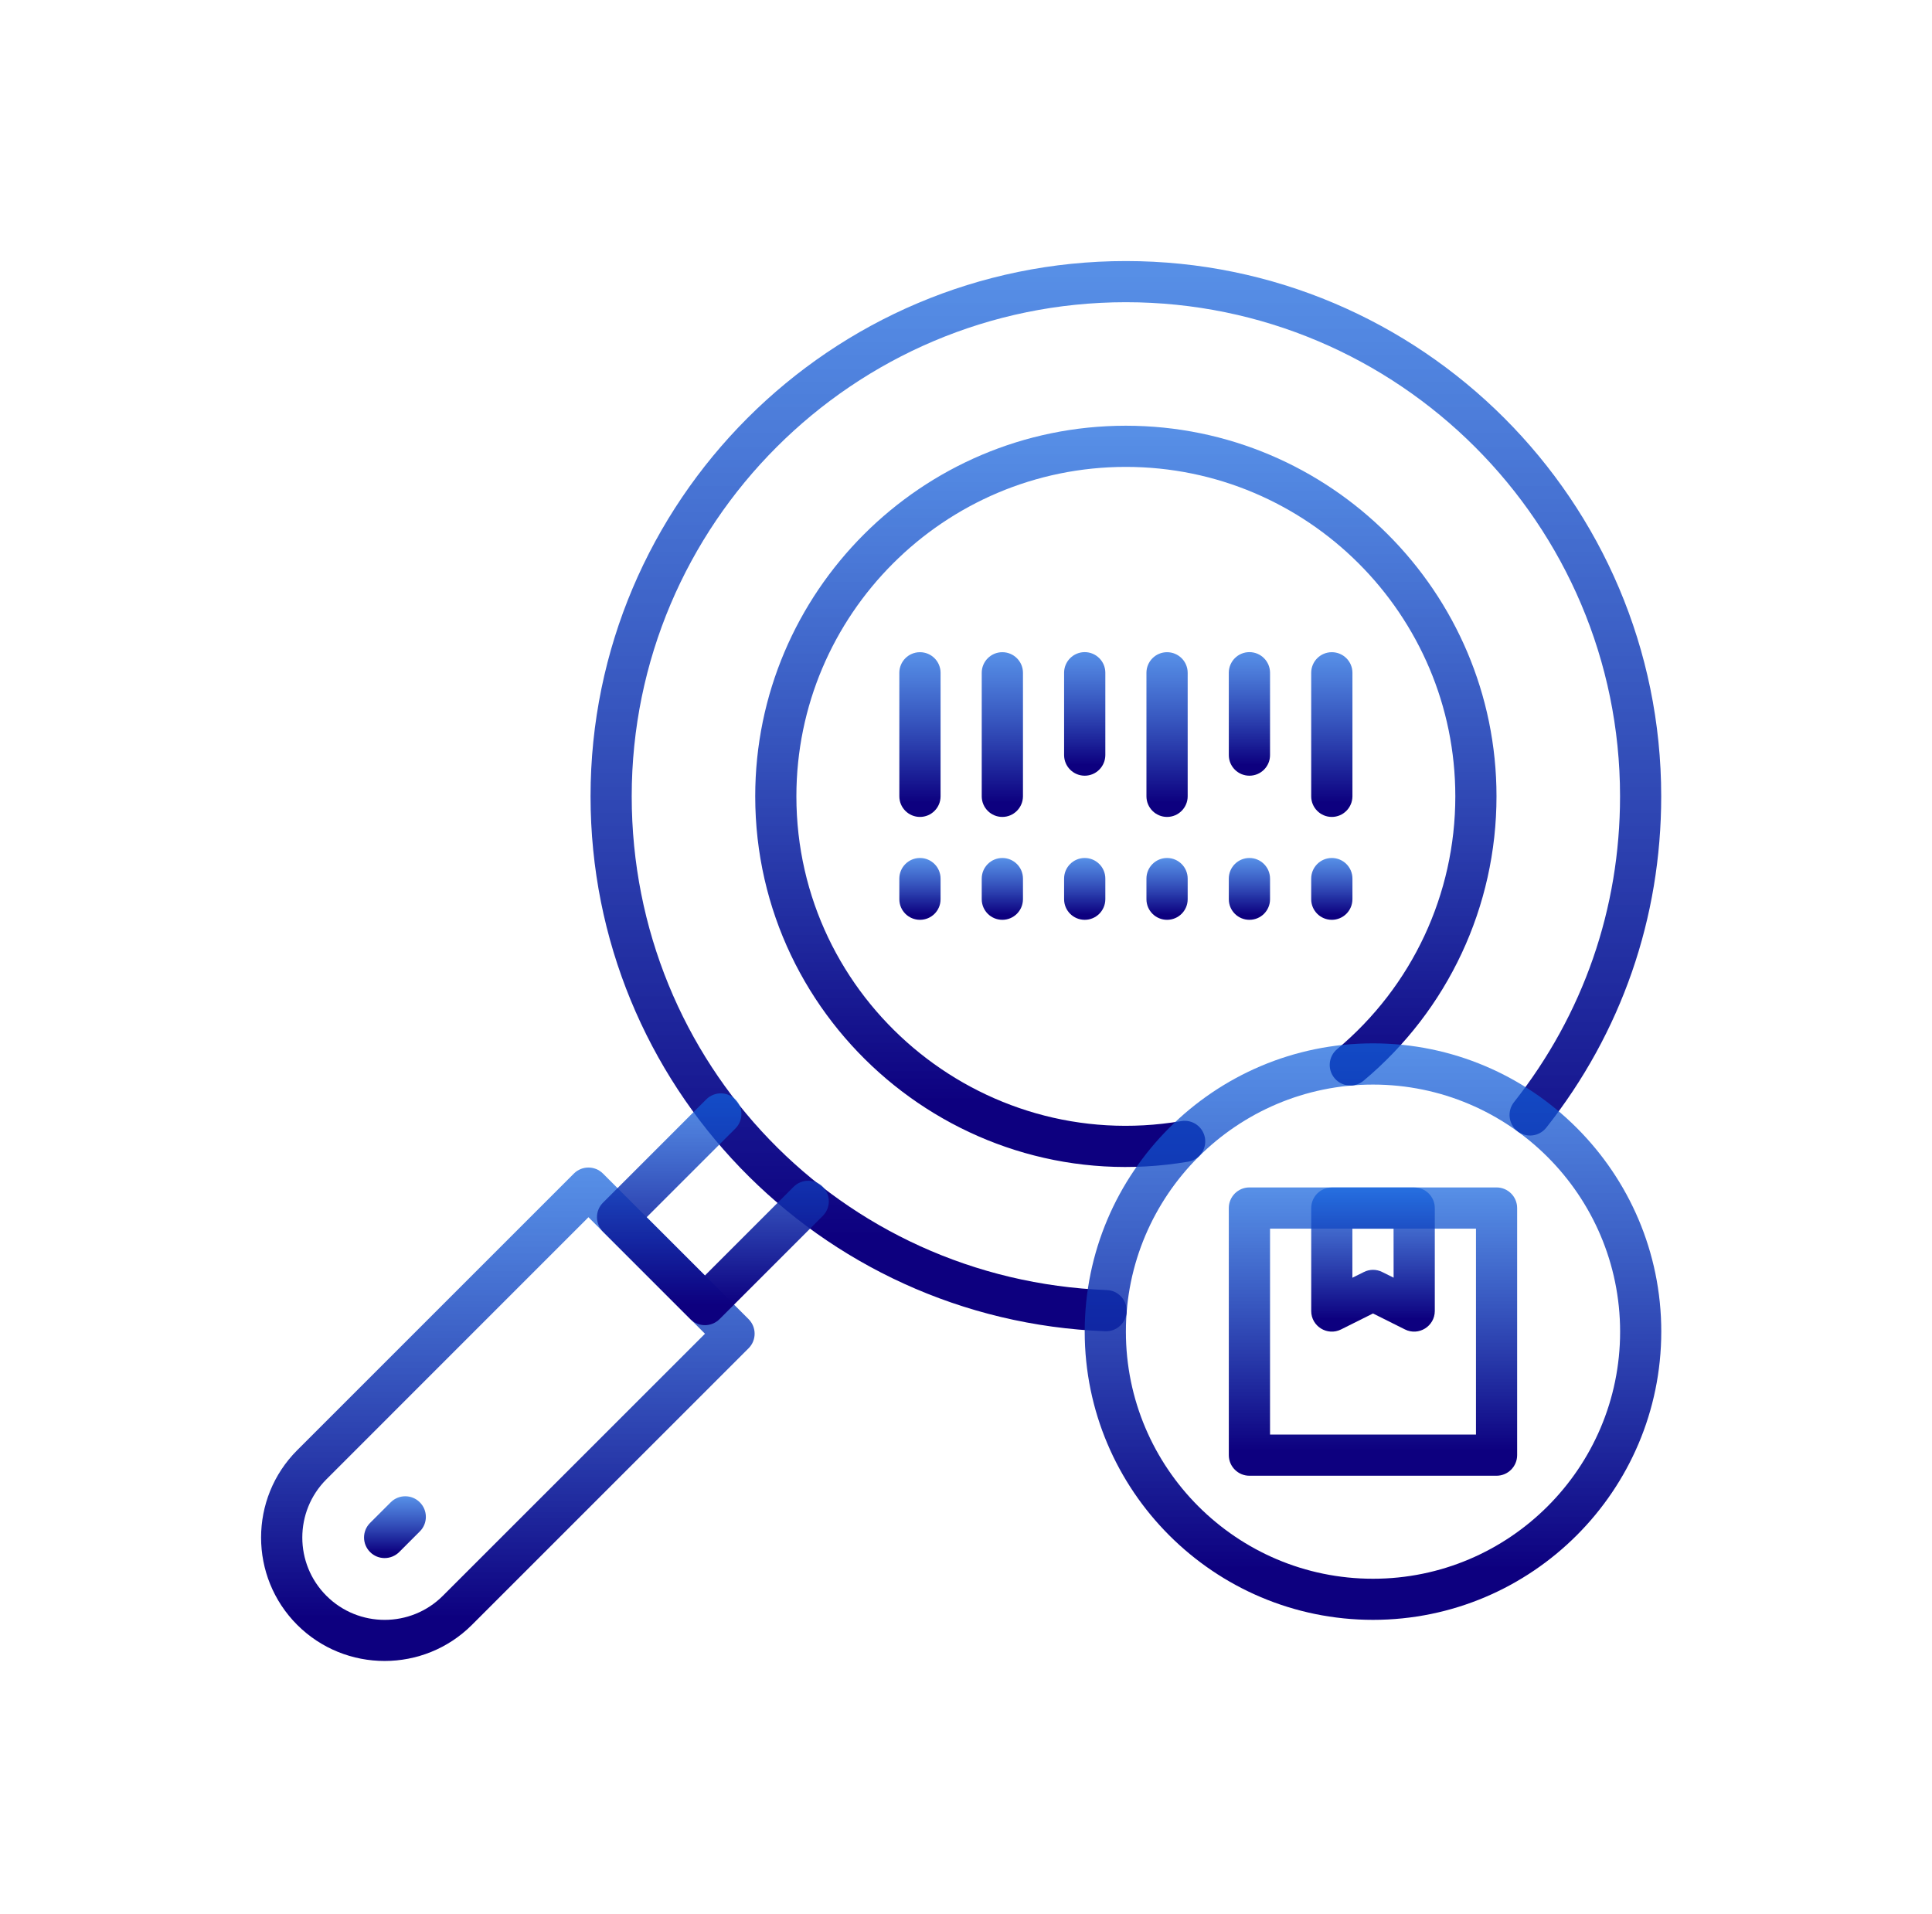
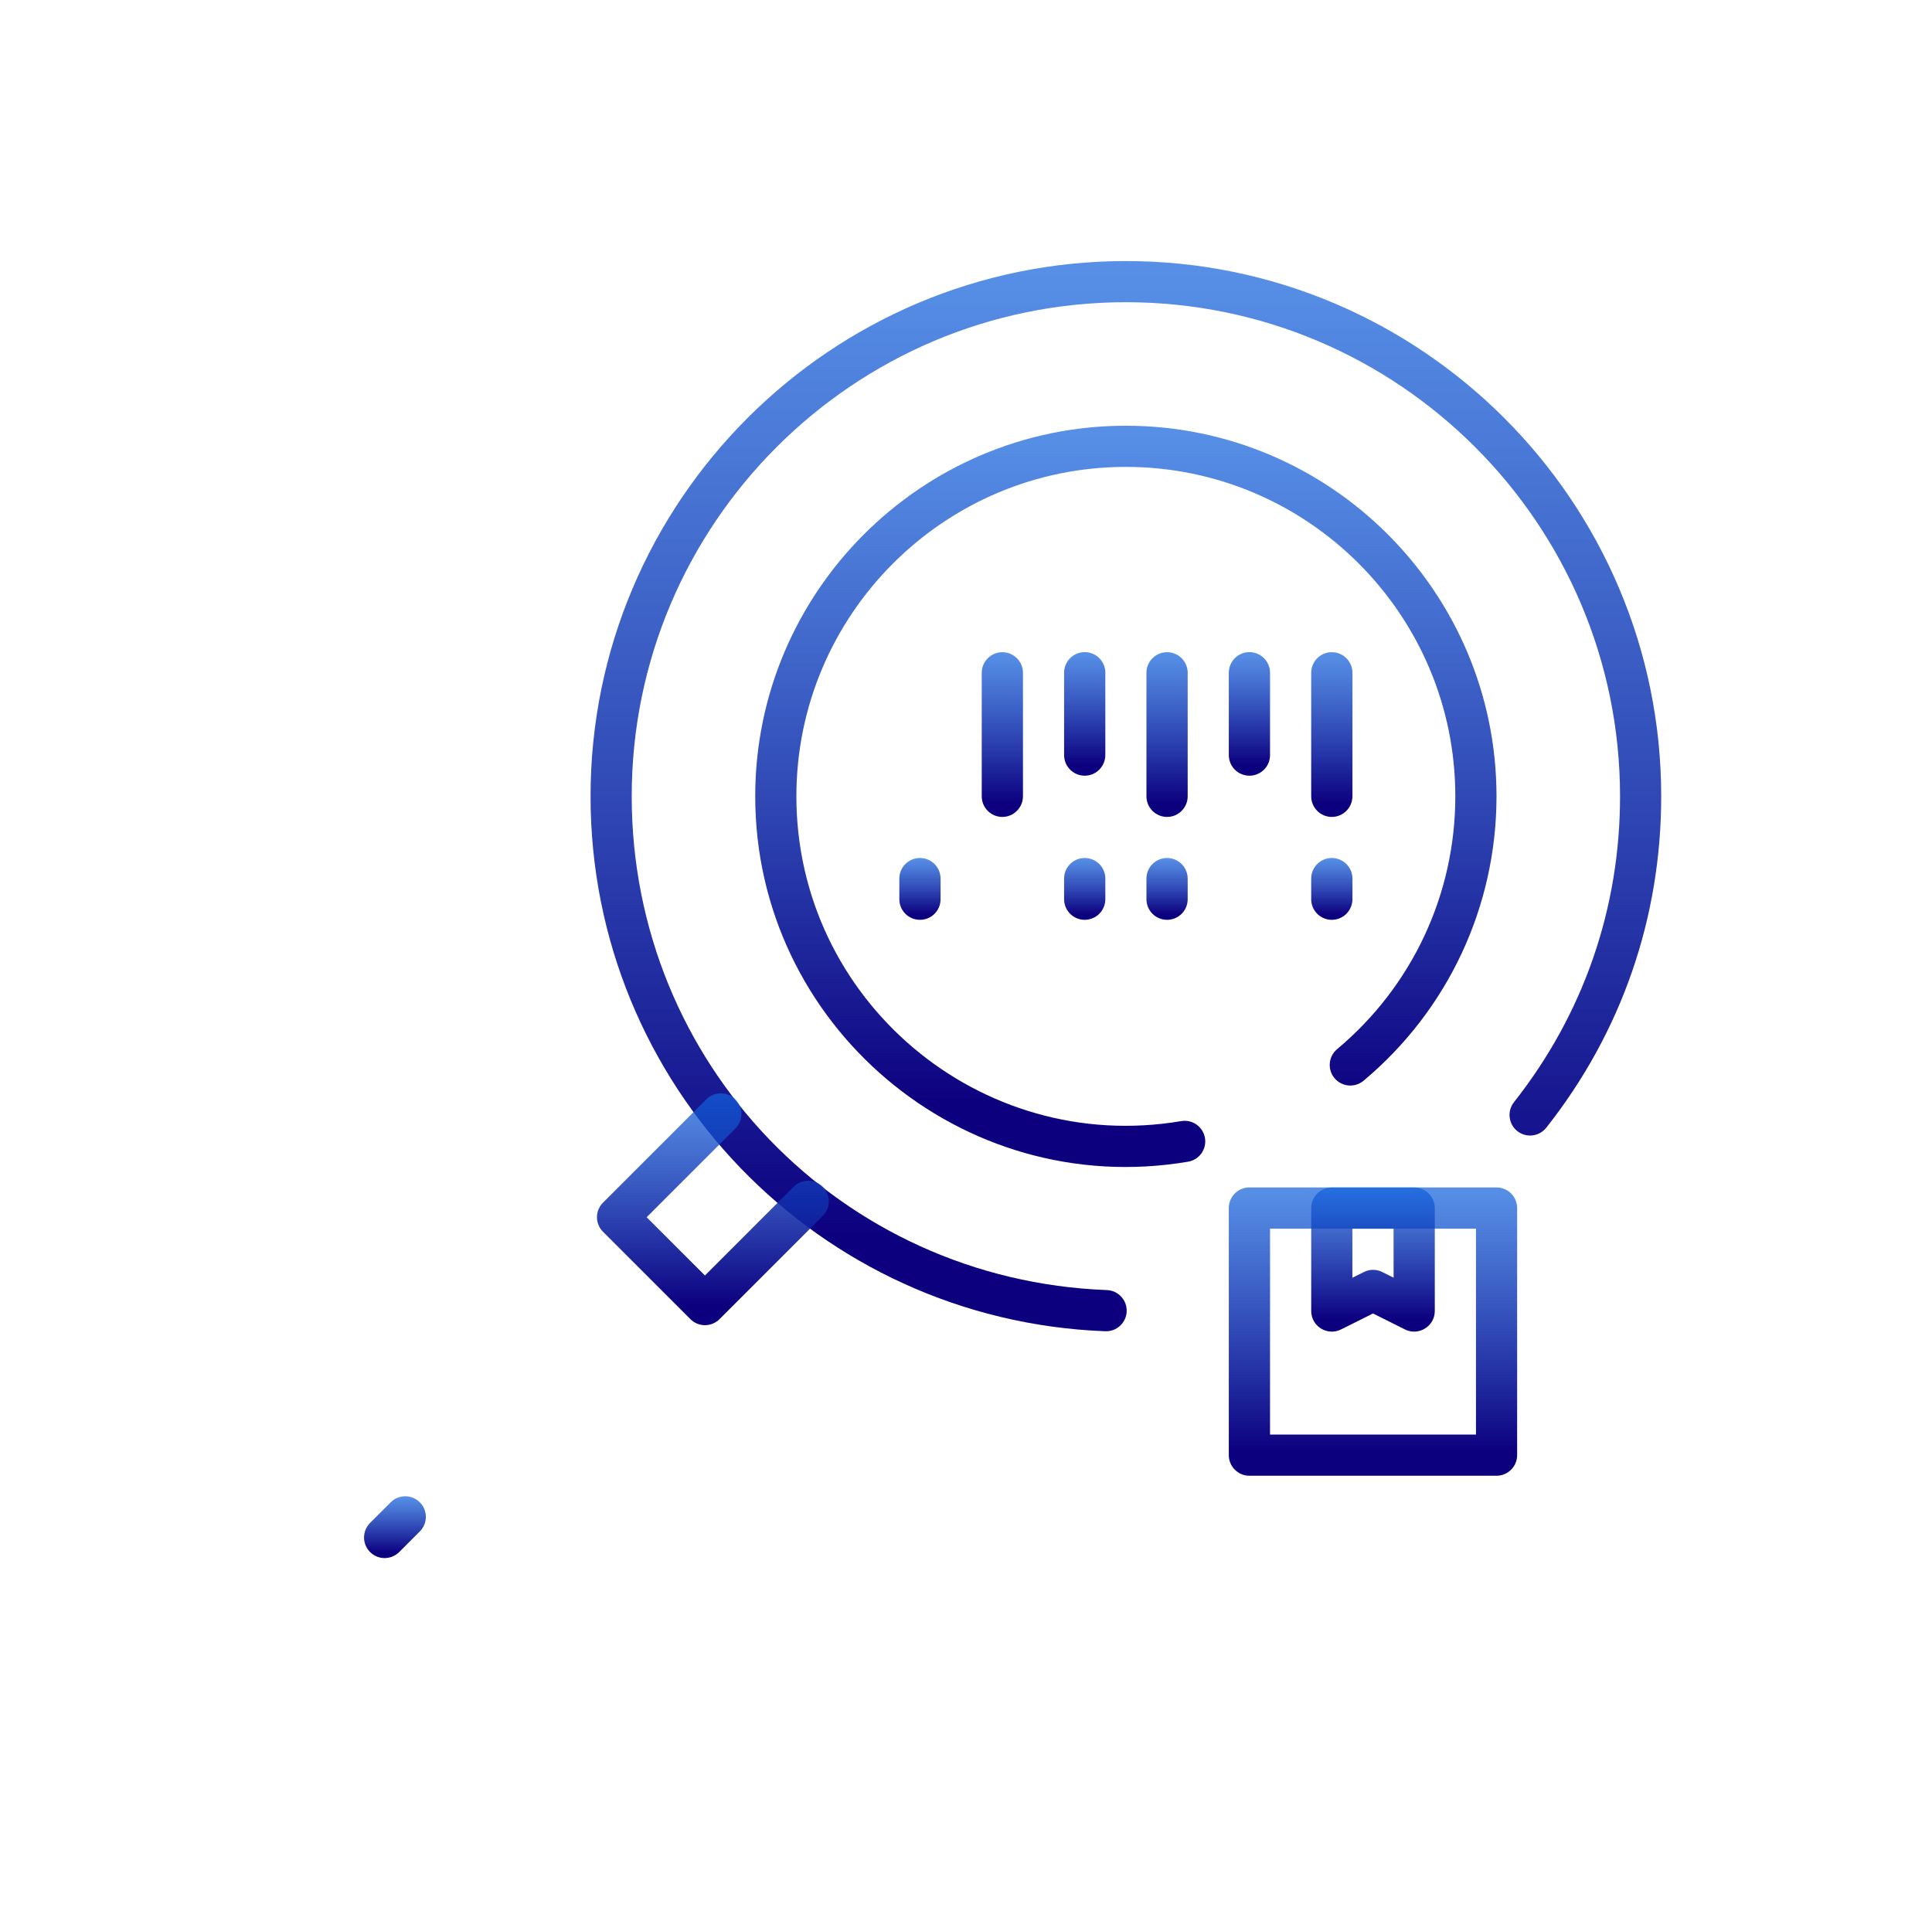
<svg xmlns="http://www.w3.org/2000/svg" width="111" height="110" viewBox="0 0 111 110" fill="none">
  <path d="M85.981 84.796H71.783C71.131 84.796 70.599 84.267 70.599 83.611V69.414C70.599 68.762 71.128 68.23 71.783 68.23H85.981C86.633 68.23 87.165 68.758 87.165 69.414V83.611C87.165 84.267 86.633 84.796 85.981 84.796ZM72.968 82.43H84.8V70.598H72.968V82.43Z" fill="url(#paint0_linear_1208_1036)" />
  <path d="M80.72 76.39L78.884 75.472L77.047 76.39C76.262 76.783 75.334 76.21 75.334 75.332V69.416C75.334 68.764 75.862 68.232 76.518 68.232H81.249C81.901 68.232 82.434 68.761 82.434 69.416V75.332C82.43 76.21 81.505 76.783 80.72 76.39ZM79.413 73.09L80.068 73.415L80.065 70.601H77.699V73.419L78.355 73.093C78.687 72.923 79.08 72.923 79.413 73.09Z" fill="url(#paint1_linear_1208_1036)" />
  <path d="M63.505 76.494C47.032 75.872 33.929 62.333 33.929 45.757C33.929 28.798 47.727 15 64.686 15C81.644 15 95.442 28.798 95.442 45.757C95.442 52.744 93.16 59.329 88.838 64.798C88.432 65.311 87.69 65.397 87.177 64.995C86.665 64.589 86.579 63.847 86.981 63.334C90.967 58.284 93.077 52.208 93.077 45.756C93.077 30.101 80.34 17.365 64.685 17.365C49.03 17.365 36.294 30.101 36.294 45.756C36.294 61.088 48.285 73.549 63.594 74.128C64.246 74.151 64.755 74.704 64.732 75.356C64.705 75.991 64.18 76.514 63.505 76.494Z" fill="url(#paint2_linear_1208_1036)" />
  <path d="M43.39 45.756C43.39 34.015 52.943 24.462 64.684 24.462C76.426 24.462 85.979 34.015 85.979 45.756C85.979 52.081 83.194 58.037 78.34 62.1C77.837 62.52 77.092 62.453 76.672 61.95C76.253 61.448 76.32 60.703 76.822 60.284C81.138 56.673 83.613 51.377 83.613 45.757C83.613 35.319 75.122 26.828 64.684 26.828C54.246 26.828 45.755 35.319 45.755 45.757C45.755 57.432 56.282 66.379 67.865 64.419C68.51 64.309 69.119 64.745 69.229 65.387C69.339 66.033 68.903 66.642 68.261 66.751C55.212 68.961 43.39 58.865 43.39 45.756Z" fill="url(#paint3_linear_1208_1036)" />
-   <path d="M17.076 93.366C14.308 90.598 14.308 86.096 17.076 83.328L32.97 67.434C33.433 66.971 34.181 66.971 34.644 67.434L43.009 75.799C43.471 76.261 43.471 77.01 43.009 77.472L27.114 93.366C24.349 96.131 19.844 96.131 17.076 93.366ZM33.809 69.942L18.753 85.002C16.907 86.845 16.907 89.85 18.753 91.693C20.597 93.54 23.601 93.54 25.445 91.693L40.504 76.637L33.809 69.942Z" fill="url(#paint4_linear_1208_1036)" />
  <path d="M39.666 75.798L34.645 70.777C34.182 70.315 34.182 69.566 34.645 69.104L40.577 63.171C41.04 62.709 41.788 62.709 42.251 63.171C42.713 63.634 42.713 64.382 42.251 64.845L37.153 69.942L40.501 73.29L45.598 68.192C46.06 67.73 46.809 67.73 47.272 68.192C47.734 68.655 47.734 69.403 47.272 69.866L41.339 75.798C40.873 76.261 40.125 76.261 39.666 75.798Z" fill="url(#paint5_linear_1208_1036)" />
  <path d="M21.262 89.18C20.8 88.718 20.8 87.969 21.262 87.507L22.447 86.323C22.909 85.86 23.658 85.86 24.12 86.323C24.583 86.785 24.583 87.534 24.12 87.996L22.936 89.18C22.47 89.643 21.721 89.643 21.262 89.18Z" fill="url(#paint6_linear_1208_1036)" />
-   <path d="M78.883 93.077C69.749 93.077 62.32 85.647 62.32 76.514C62.32 67.381 69.75 59.951 78.883 59.951C88.016 59.951 95.446 67.381 95.446 76.514C95.443 85.647 88.013 93.077 78.883 93.077ZM78.883 62.32C71.054 62.32 64.686 68.688 64.686 76.517C64.686 84.346 71.054 90.715 78.883 90.715C86.712 90.715 93.081 84.346 93.081 76.517C93.077 68.688 86.709 62.32 78.883 62.32Z" fill="url(#paint7_linear_1208_1036)" />
  <path d="M62.321 44.572C61.669 44.572 61.136 44.043 61.136 43.387V38.656C61.136 38.004 61.665 37.471 62.321 37.471C62.973 37.471 63.505 38.001 63.505 38.656V43.387C63.502 44.043 62.973 44.572 62.321 44.572Z" fill="url(#paint8_linear_1208_1036)" />
  <path d="M62.321 52.853C61.669 52.853 61.136 52.325 61.136 51.669V50.484C61.136 49.832 61.665 49.3 62.321 49.3C62.973 49.3 63.505 49.829 63.505 50.484V51.669C63.502 52.325 62.973 52.853 62.321 52.853Z" fill="url(#paint9_linear_1208_1036)" />
  <path d="M67.052 46.941C66.4 46.941 65.867 46.412 65.867 45.756V38.659C65.867 38.007 66.396 37.475 67.052 37.475C67.704 37.475 68.236 38.004 68.236 38.659V45.756C68.236 46.408 67.704 46.941 67.052 46.941Z" fill="url(#paint10_linear_1208_1036)" />
  <path d="M67.052 52.853C66.4 52.853 65.867 52.325 65.867 51.669V50.484C65.867 49.832 66.396 49.3 67.052 49.3C67.704 49.3 68.236 49.829 68.236 50.484V51.669C68.236 52.325 67.704 52.853 67.052 52.853Z" fill="url(#paint11_linear_1208_1036)" />
  <path d="M71.783 44.572C71.131 44.572 70.599 44.043 70.599 43.387V38.656C70.599 38.004 71.128 37.471 71.783 37.471C72.435 37.471 72.968 38.001 72.968 38.656V43.387C72.968 44.043 72.439 44.572 71.783 44.572Z" fill="url(#paint12_linear_1208_1036)" />
-   <path d="M71.783 52.853C71.131 52.853 70.599 52.325 70.599 51.669V50.484C70.599 49.832 71.128 49.3 71.783 49.3C72.435 49.3 72.968 49.829 72.968 50.484V51.669C72.968 52.325 72.439 52.853 71.783 52.853Z" fill="url(#paint13_linear_1208_1036)" />
  <path d="M76.517 46.941C75.865 46.941 75.333 46.412 75.333 45.756V38.659C75.333 38.007 75.862 37.475 76.517 37.475C77.17 37.475 77.702 38.004 77.702 38.659V45.756C77.699 46.408 77.17 46.941 76.517 46.941Z" fill="url(#paint14_linear_1208_1036)" />
  <path d="M76.517 52.853C75.865 52.853 75.333 52.325 75.333 51.669V50.484C75.333 49.832 75.862 49.3 76.517 49.3C77.17 49.3 77.702 49.829 77.702 50.484V51.669C77.699 52.325 77.17 52.853 76.517 52.853Z" fill="url(#paint15_linear_1208_1036)" />
-   <path d="M52.855 46.941C52.203 46.941 51.67 46.412 51.67 45.756V38.659C51.67 38.007 52.199 37.475 52.855 37.475C53.507 37.475 54.039 38.004 54.039 38.659V45.756C54.039 46.408 53.51 46.941 52.855 46.941Z" fill="url(#paint16_linear_1208_1036)" />
  <path d="M52.855 52.853C52.203 52.853 51.67 52.325 51.67 51.669V50.484C51.67 49.832 52.199 49.3 52.855 49.3C53.507 49.3 54.039 49.829 54.039 50.484V51.669C54.039 52.325 53.51 52.853 52.855 52.853Z" fill="url(#paint17_linear_1208_1036)" />
  <path d="M57.588 46.941C56.936 46.941 56.404 46.412 56.404 45.756V38.659C56.404 38.007 56.933 37.475 57.588 37.475C58.24 37.475 58.773 38.004 58.773 38.659V45.756C58.769 46.408 58.24 46.941 57.588 46.941Z" fill="url(#paint18_linear_1208_1036)" />
-   <path d="M57.588 52.853C56.936 52.853 56.404 52.325 56.404 51.669V50.484C56.404 49.832 56.933 49.3 57.588 49.3C58.24 49.3 58.773 49.829 58.773 50.484V51.669C58.769 52.325 58.24 52.853 57.588 52.853Z" fill="url(#paint19_linear_1208_1036)" />
  <defs>
    <linearGradient id="paint0_linear_1208_1036" x1="81.514" y1="62.701" x2="81.514" y2="83.353" gradientUnits="userSpaceOnUse">
      <stop stop-color="#1586FF" stop-opacity="0.6" />
      <stop offset="1" stop-color="#0D007F" />
    </linearGradient>
    <linearGradient id="paint1_linear_1208_1036" x1="80.012" y1="65.467" x2="80.012" y2="75.794" gradientUnits="userSpaceOnUse">
      <stop stop-color="#1586FF" stop-opacity="0.6" />
      <stop offset="1" stop-color="#0D007F" />
    </linearGradient>
    <linearGradient id="paint2_linear_1208_1036" x1="74.458" y1="-5.521" x2="74.458" y2="71.138" gradientUnits="userSpaceOnUse">
      <stop stop-color="#1586FF" stop-opacity="0.6" />
      <stop offset="1" stop-color="#0D007F" />
    </linearGradient>
    <linearGradient id="paint3_linear_1208_1036" x1="71.451" y1="10.248" x2="71.451" y2="63.346" gradientUnits="userSpaceOnUse">
      <stop stop-color="#1586FF" stop-opacity="0.6" />
      <stop offset="1" stop-color="#0D007F" />
    </linearGradient>
    <linearGradient id="paint4_linear_1208_1036" x1="33.683" y1="57.625" x2="33.683" y2="92.97" gradientUnits="userSpaceOnUse">
      <stop stop-color="#1586FF" stop-opacity="0.6" />
      <stop offset="1" stop-color="#0D007F" />
    </linearGradient>
    <linearGradient id="paint5_linear_1208_1036" x1="43.074" y1="58.379" x2="43.074" y2="74.985" gradientUnits="userSpaceOnUse">
      <stop stop-color="#1586FF" stop-opacity="0.6" />
      <stop offset="1" stop-color="#0D007F" />
    </linearGradient>
    <linearGradient id="paint6_linear_1208_1036" x1="23.256" y1="84.79" x2="23.256" y2="89.218" gradientUnits="userSpaceOnUse">
      <stop stop-color="#1586FF" stop-opacity="0.6" />
      <stop offset="1" stop-color="#0D007F" />
    </linearGradient>
    <linearGradient id="paint7_linear_1208_1036" x1="84.146" y1="48.897" x2="84.146" y2="90.191" gradientUnits="userSpaceOnUse">
      <stop stop-color="#1586FF" stop-opacity="0.6" />
      <stop offset="1" stop-color="#0D007F" />
    </linearGradient>
    <linearGradient id="paint8_linear_1208_1036" x1="62.697" y1="35.102" x2="62.697" y2="43.953" gradientUnits="userSpaceOnUse">
      <stop stop-color="#1586FF" stop-opacity="0.6" />
      <stop offset="1" stop-color="#0D007F" />
    </linearGradient>
    <linearGradient id="paint9_linear_1208_1036" x1="62.697" y1="48.114" x2="62.697" y2="52.544" gradientUnits="userSpaceOnUse">
      <stop stop-color="#1586FF" stop-opacity="0.6" />
      <stop offset="1" stop-color="#0D007F" />
    </linearGradient>
    <linearGradient id="paint10_linear_1208_1036" x1="67.428" y1="34.316" x2="67.428" y2="46.116" gradientUnits="userSpaceOnUse">
      <stop stop-color="#1586FF" stop-opacity="0.6" />
      <stop offset="1" stop-color="#0D007F" />
    </linearGradient>
    <linearGradient id="paint11_linear_1208_1036" x1="67.428" y1="48.114" x2="67.428" y2="52.544" gradientUnits="userSpaceOnUse">
      <stop stop-color="#1586FF" stop-opacity="0.6" />
      <stop offset="1" stop-color="#0D007F" />
    </linearGradient>
    <linearGradient id="paint12_linear_1208_1036" x1="72.159" y1="35.102" x2="72.159" y2="43.953" gradientUnits="userSpaceOnUse">
      <stop stop-color="#1586FF" stop-opacity="0.6" />
      <stop offset="1" stop-color="#0D007F" />
    </linearGradient>
    <linearGradient id="paint13_linear_1208_1036" x1="72.159" y1="48.114" x2="72.159" y2="52.544" gradientUnits="userSpaceOnUse">
      <stop stop-color="#1586FF" stop-opacity="0.6" />
      <stop offset="1" stop-color="#0D007F" />
    </linearGradient>
    <linearGradient id="paint14_linear_1208_1036" x1="76.894" y1="34.316" x2="76.894" y2="46.116" gradientUnits="userSpaceOnUse">
      <stop stop-color="#1586FF" stop-opacity="0.6" />
      <stop offset="1" stop-color="#0D007F" />
    </linearGradient>
    <linearGradient id="paint15_linear_1208_1036" x1="76.894" y1="48.114" x2="76.894" y2="52.544" gradientUnits="userSpaceOnUse">
      <stop stop-color="#1586FF" stop-opacity="0.6" />
      <stop offset="1" stop-color="#0D007F" />
    </linearGradient>
    <linearGradient id="paint16_linear_1208_1036" x1="53.231" y1="34.316" x2="53.231" y2="46.116" gradientUnits="userSpaceOnUse">
      <stop stop-color="#1586FF" stop-opacity="0.6" />
      <stop offset="1" stop-color="#0D007F" />
    </linearGradient>
    <linearGradient id="paint17_linear_1208_1036" x1="53.231" y1="48.114" x2="53.231" y2="52.544" gradientUnits="userSpaceOnUse">
      <stop stop-color="#1586FF" stop-opacity="0.6" />
      <stop offset="1" stop-color="#0D007F" />
    </linearGradient>
    <linearGradient id="paint18_linear_1208_1036" x1="57.965" y1="34.316" x2="57.965" y2="46.116" gradientUnits="userSpaceOnUse">
      <stop stop-color="#1586FF" stop-opacity="0.6" />
      <stop offset="1" stop-color="#0D007F" />
    </linearGradient>
    <linearGradient id="paint19_linear_1208_1036" x1="57.965" y1="48.114" x2="57.965" y2="52.544" gradientUnits="userSpaceOnUse">
      <stop stop-color="#1586FF" stop-opacity="0.6" />
      <stop offset="1" stop-color="#0D007F" />
    </linearGradient>
  </defs>
</svg>